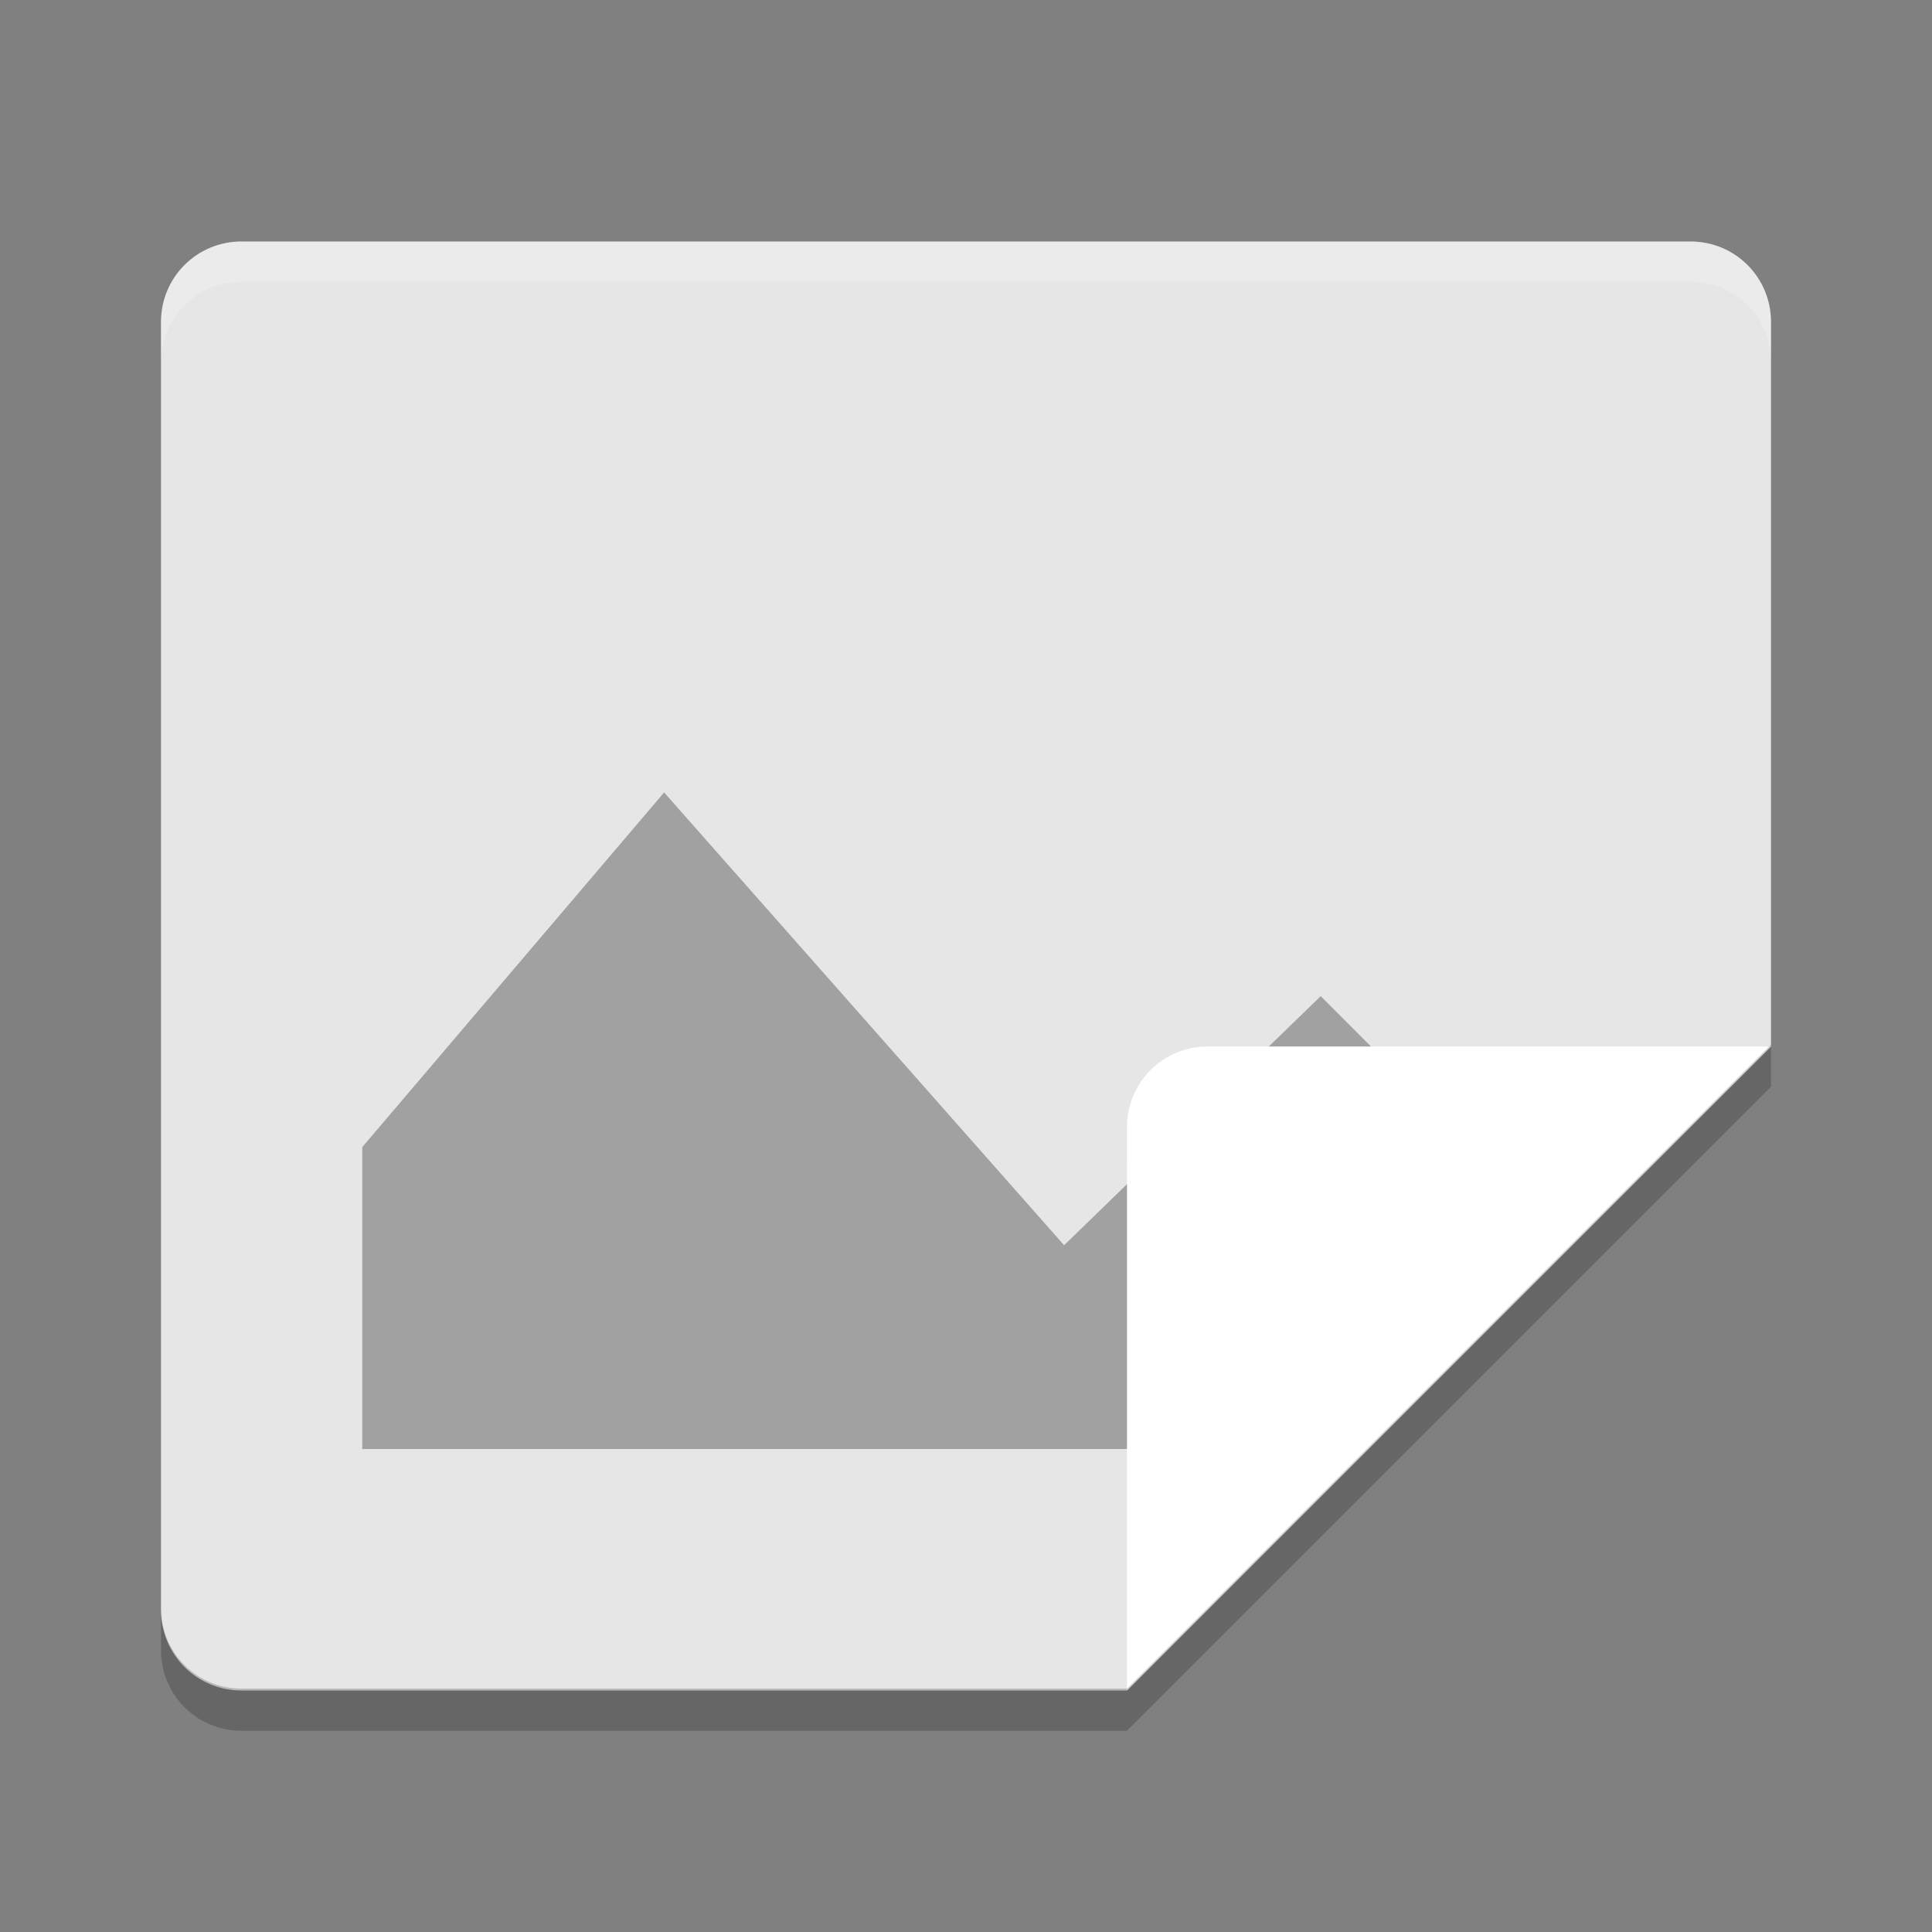
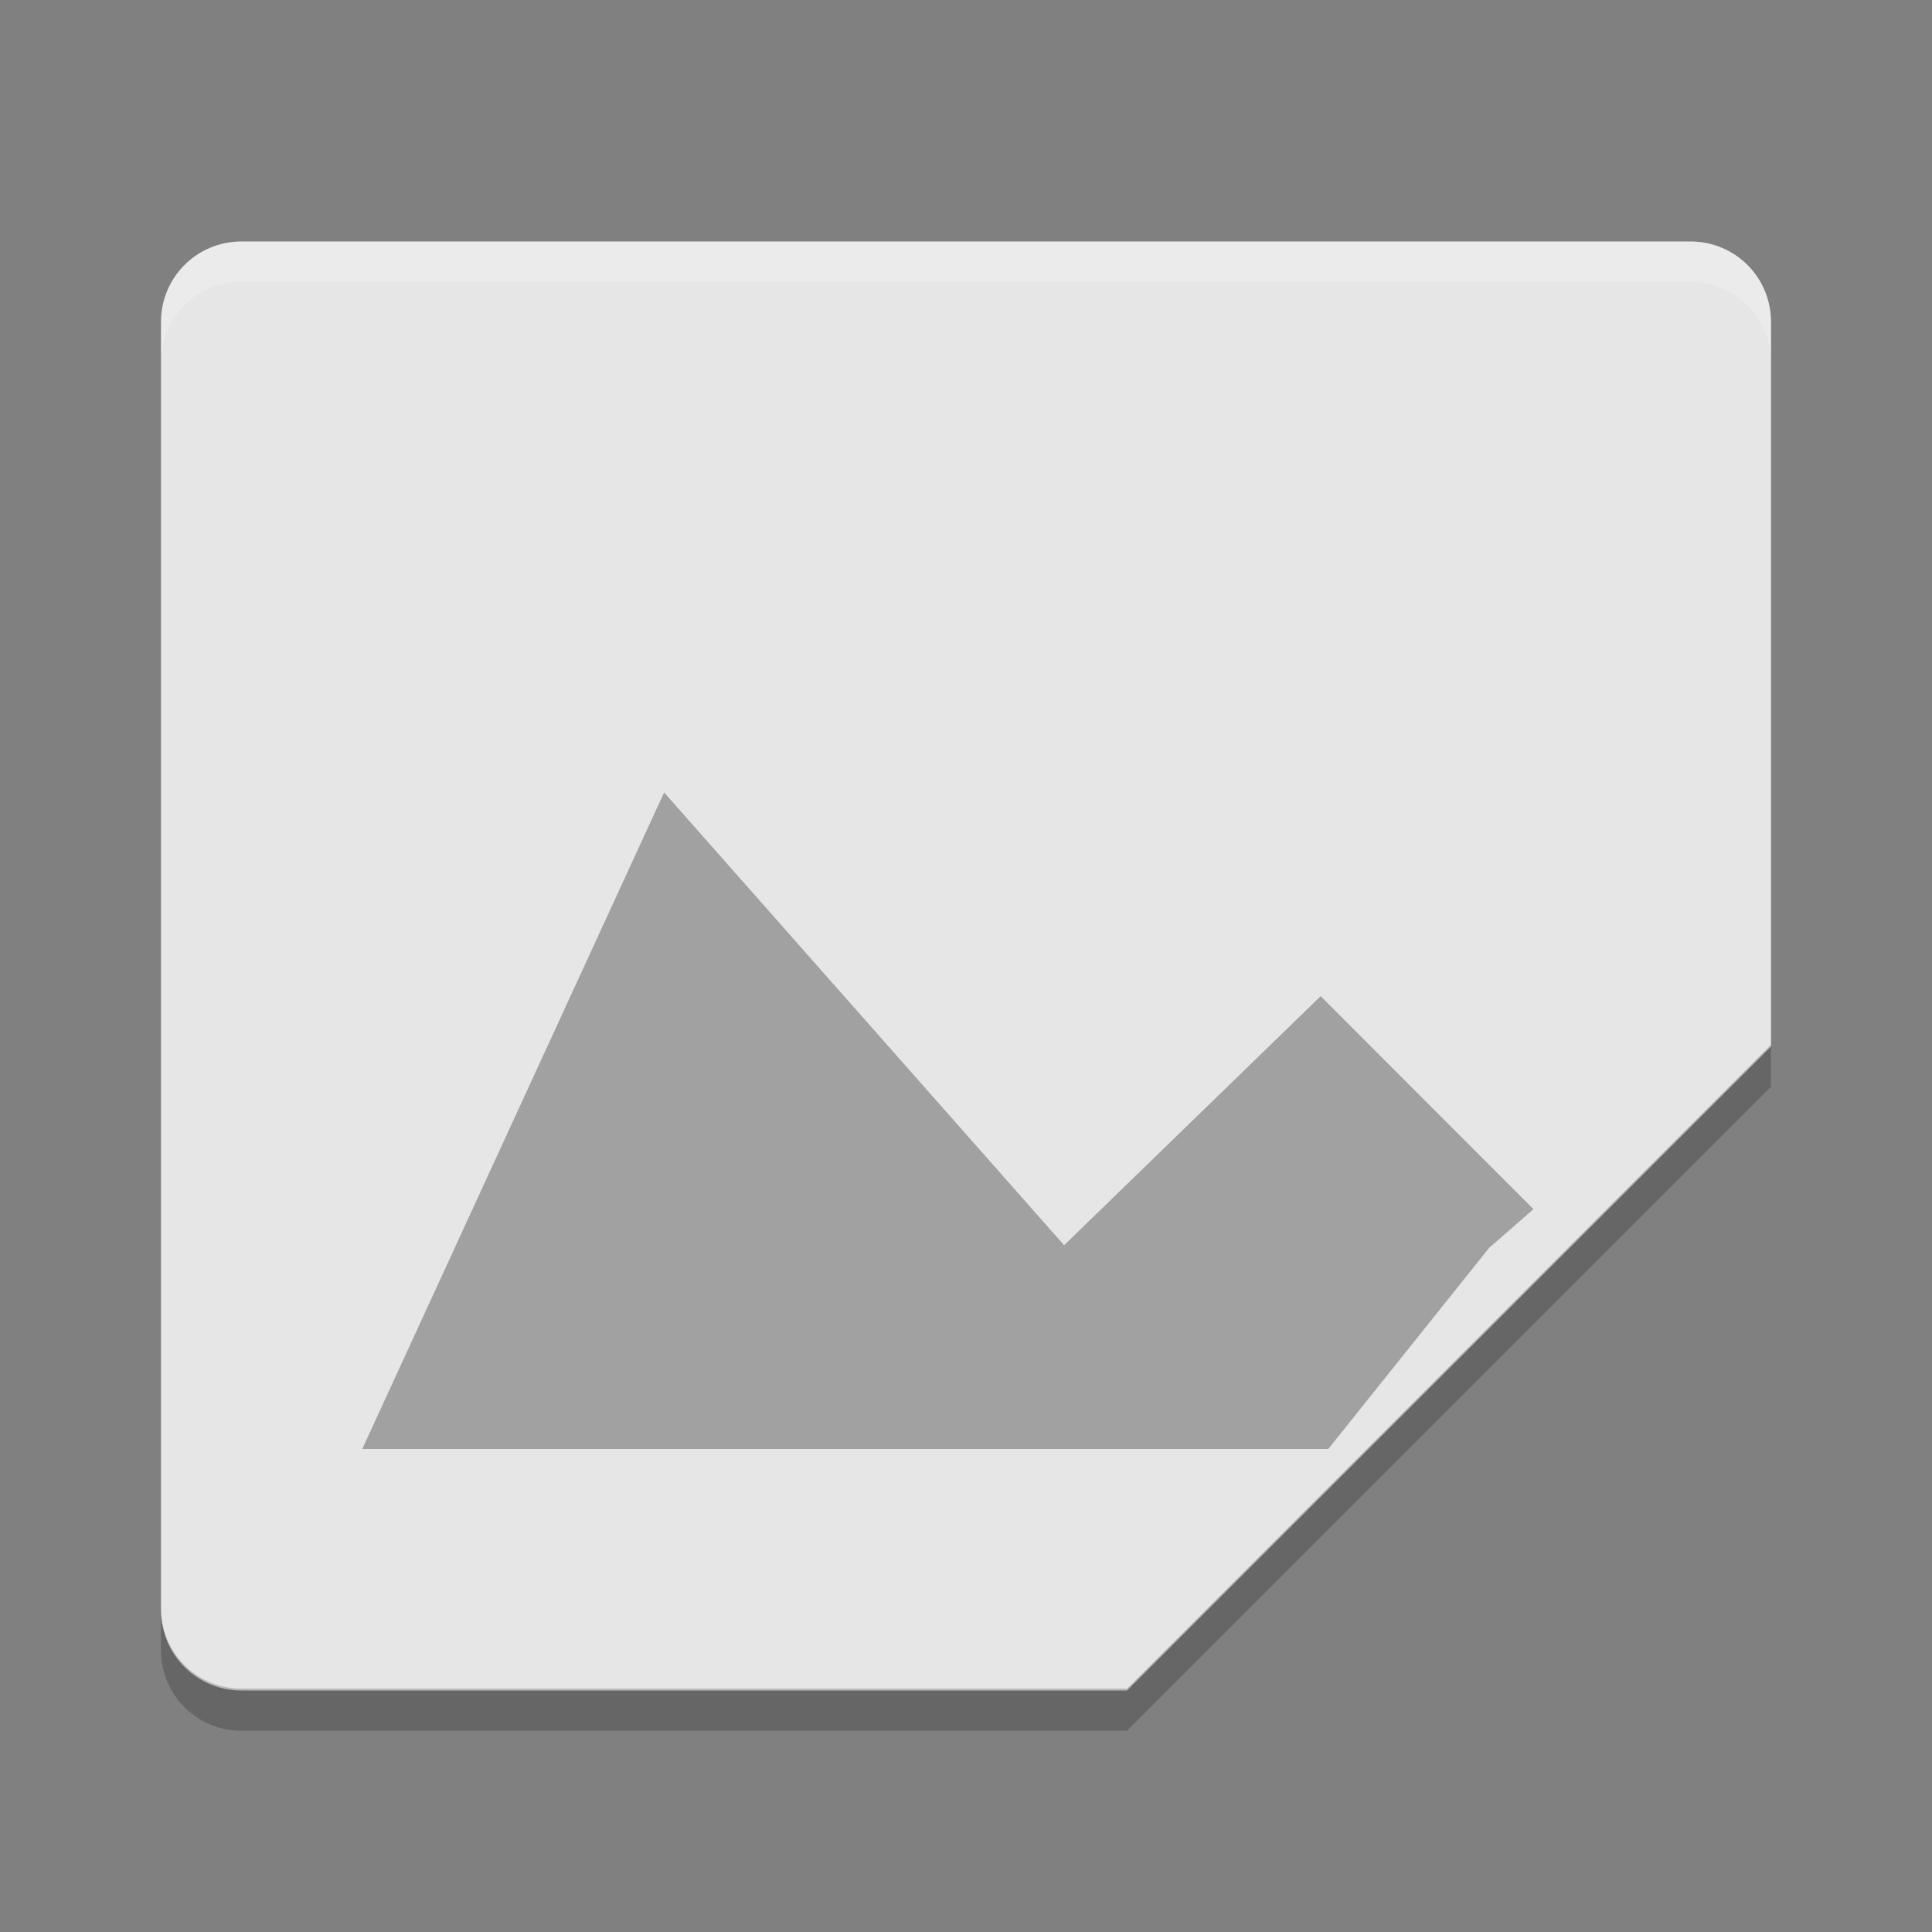
<svg xmlns="http://www.w3.org/2000/svg" xmlns:xlink="http://www.w3.org/1999/xlink" width="36pt" height="36pt" version="1.1" viewBox="0 0 36 36">
  <rect x="0" y="0" width="36" height="36" fill="#808080" stroke="none" />
  <defs>
    <filter id="alpha" width="100%" height="100%" x="0%" y="0%" filterUnits="objectBoundingBox">
      <feColorMatrix in="SourceGraphic" type="matrix" values="0 0 0 0 1 0 0 0 0 1 0 0 0 0 1 0 0 0 1 0" />
    </filter>
    <mask id="mask0">
      <g filter="url(#alpha)">
        <rect width="36" height="36" x="0" y="0" style="fill:rgb(0%,0%,0%);fill-opacity:0.302" />
      </g>
    </mask>
    <clipPath id="clip1">
      <rect width="36" height="36" x="0" y="0" />
    </clipPath>
    <g id="surface5" clip-path="url(#clip1)">
-       <path style="fill:rgb(0%,0%,0%)" d="M 12.375 14.766 L 19.828 23.203 L 24.609 18.562 L 28.574 22.531 L 27.75 23.25 L 24.75 27 L 6.75 27 L 6.75 21.375 Z M 12.375 14.766" />
+       <path style="fill:rgb(0%,0%,0%)" d="M 12.375 14.766 L 19.828 23.203 L 24.609 18.562 L 28.574 22.531 L 27.75 23.25 L 24.75 27 L 6.75 27 Z M 12.375 14.766" />
    </g>
    <mask id="mask1">
      <g filter="url(#alpha)">
-         <rect width="36" height="36" x="0" y="0" style="fill:rgb(0%,0%,0%);fill-opacity:0.2" />
-       </g>
+         </g>
    </mask>
    <clipPath id="clip2">
      <rect width="36" height="36" x="0" y="0" />
    </clipPath>
    <g id="surface8" clip-path="url(#clip2)">
      <path style="fill:rgb(100.000%,100.000%,100.000%)" d="M 22.5 19.5 C 21.672 19.5 21 20.172 21 21 L 21 21.75 C 21 20.922 21.672 20.25 22.5 20.25 L 32.25 20.25 L 33 19.5 Z M 22.5 19.5" />
    </g>
    <mask id="mask2">
      <g filter="url(#alpha)">
        <rect width="36" height="36" x="0" y="0" style="fill:rgb(0%,0%,0%);fill-opacity:0.2" />
      </g>
    </mask>
    <clipPath id="clip3">
      <rect width="36" height="36" x="0" y="0" />
    </clipPath>
    <g id="surface11" clip-path="url(#clip3)">
      <path style="fill:rgb(0%,0%,0%)" d="M 33 19.465 L 21 31.465 L 4.5 31.465 C 3.668 31.465 3 30.797 3 29.965 L 3 30.75 C 3 31.582 3.668 32.25 4.5 32.25 L 21 32.25 L 33 20.25 Z M 33 19.465" />
    </g>
    <mask id="mask3">
      <g filter="url(#alpha)">
        <rect width="36" height="36" x="0" y="0" style="fill:rgb(0%,0%,0%);fill-opacity:0.2" />
      </g>
    </mask>
    <clipPath id="clip4">
      <rect width="36" height="36" x="0" y="0" />
    </clipPath>
    <g id="surface14" clip-path="url(#clip4)">
      <path style="fill:rgb(100.000%,100.000%,100.000%)" d="M 4.5 4.5 C 3.668 4.5 3 5.168 3 6 L 3 6.75 C 3 5.918 3.668 5.25 4.5 5.25 L 31.5 5.25 C 32.332 5.25 33 5.918 33 6.75 L 33 6 C 33 5.168 32.332 4.5 31.5 4.5 Z M 4.5 4.5" />
    </g>
  </defs>
  <g>
    <path style="fill:rgb(90.196%,90.196%,90.196%)" d="M 4.5 4.5 C 3.668 4.5 3 5.168 3 6 L 3 30 C 3 30.832 3.668 31.5 4.5 31.5 L 21 31.5 L 33 19.5 L 33 6 C 33 5.168 32.332 4.5 31.5 4.5 Z M 4.5 4.5" />
    <use mask="url(#mask0)" xlink:href="#surface5" />
-     <path style="fill:rgb(100.000%,100.000%,100.000%)" d="M 33 19.5 L 22.5 19.5 C 21.672 19.5 21 20.172 21 21 L 21 31.5 Z M 33 19.5" />
    <use mask="url(#mask1)" xlink:href="#surface8" />
    <use mask="url(#mask2)" xlink:href="#surface11" />
    <use mask="url(#mask3)" xlink:href="#surface14" />
  </g>
</svg>